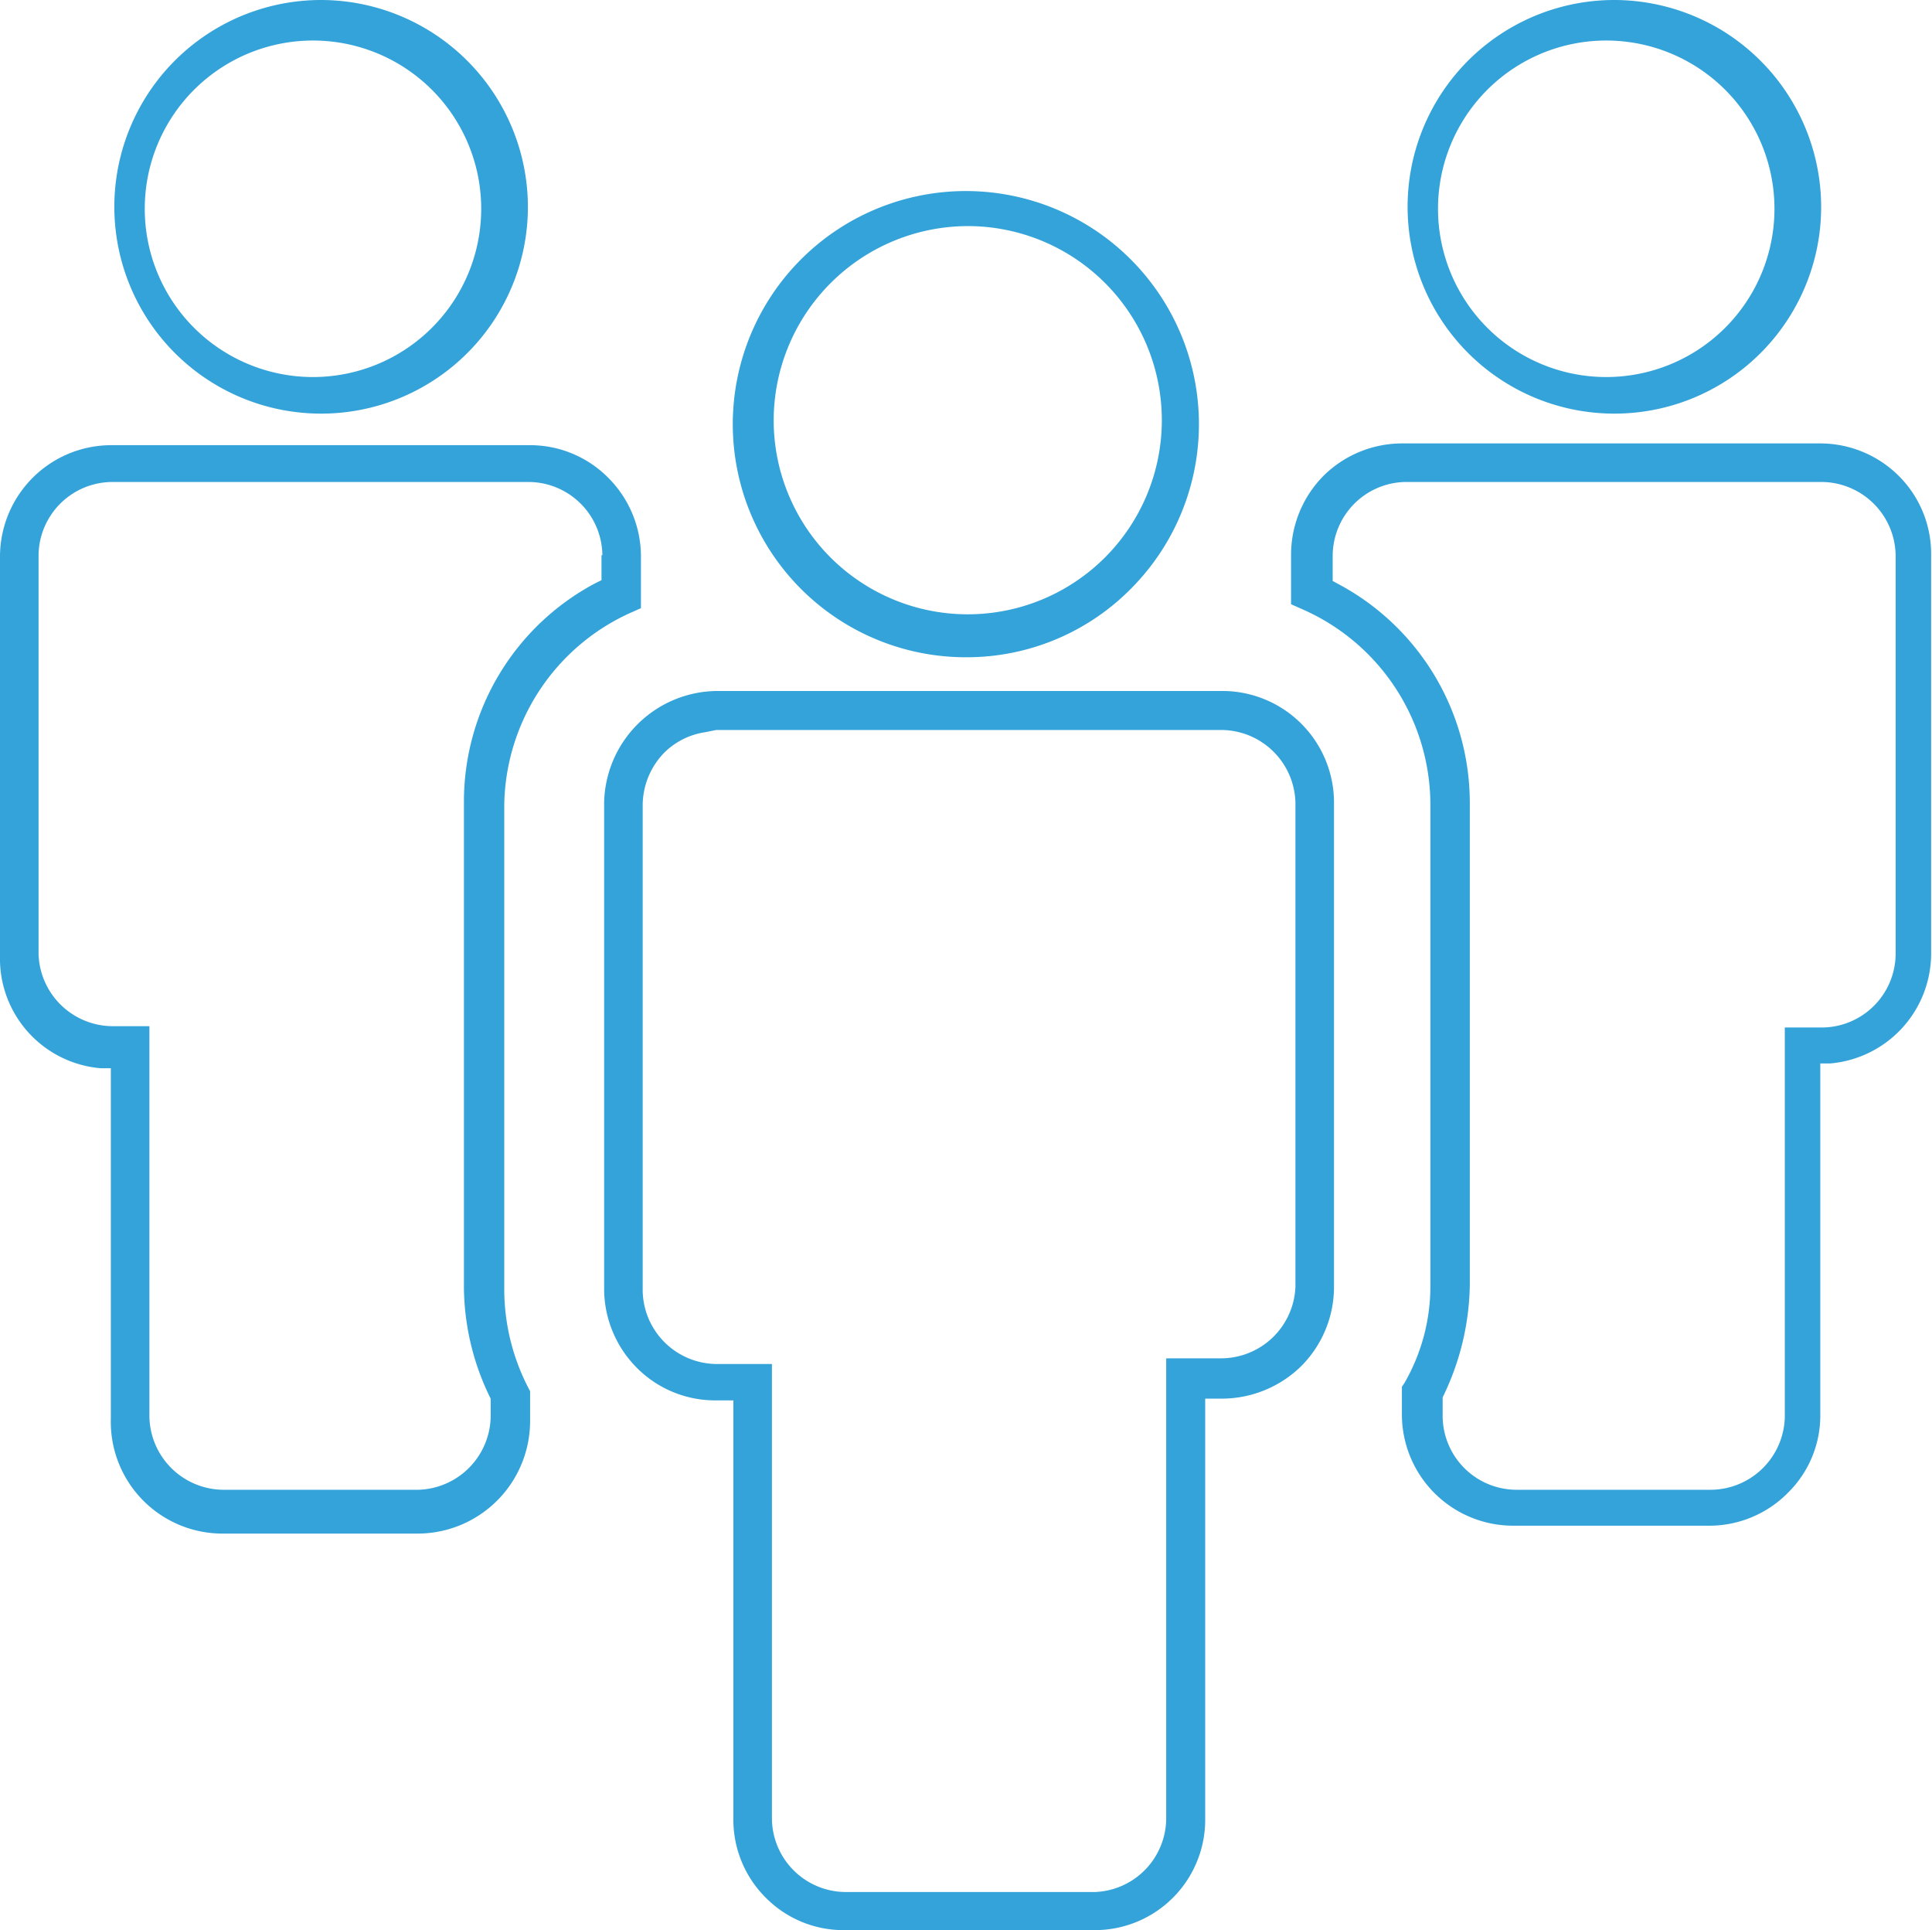
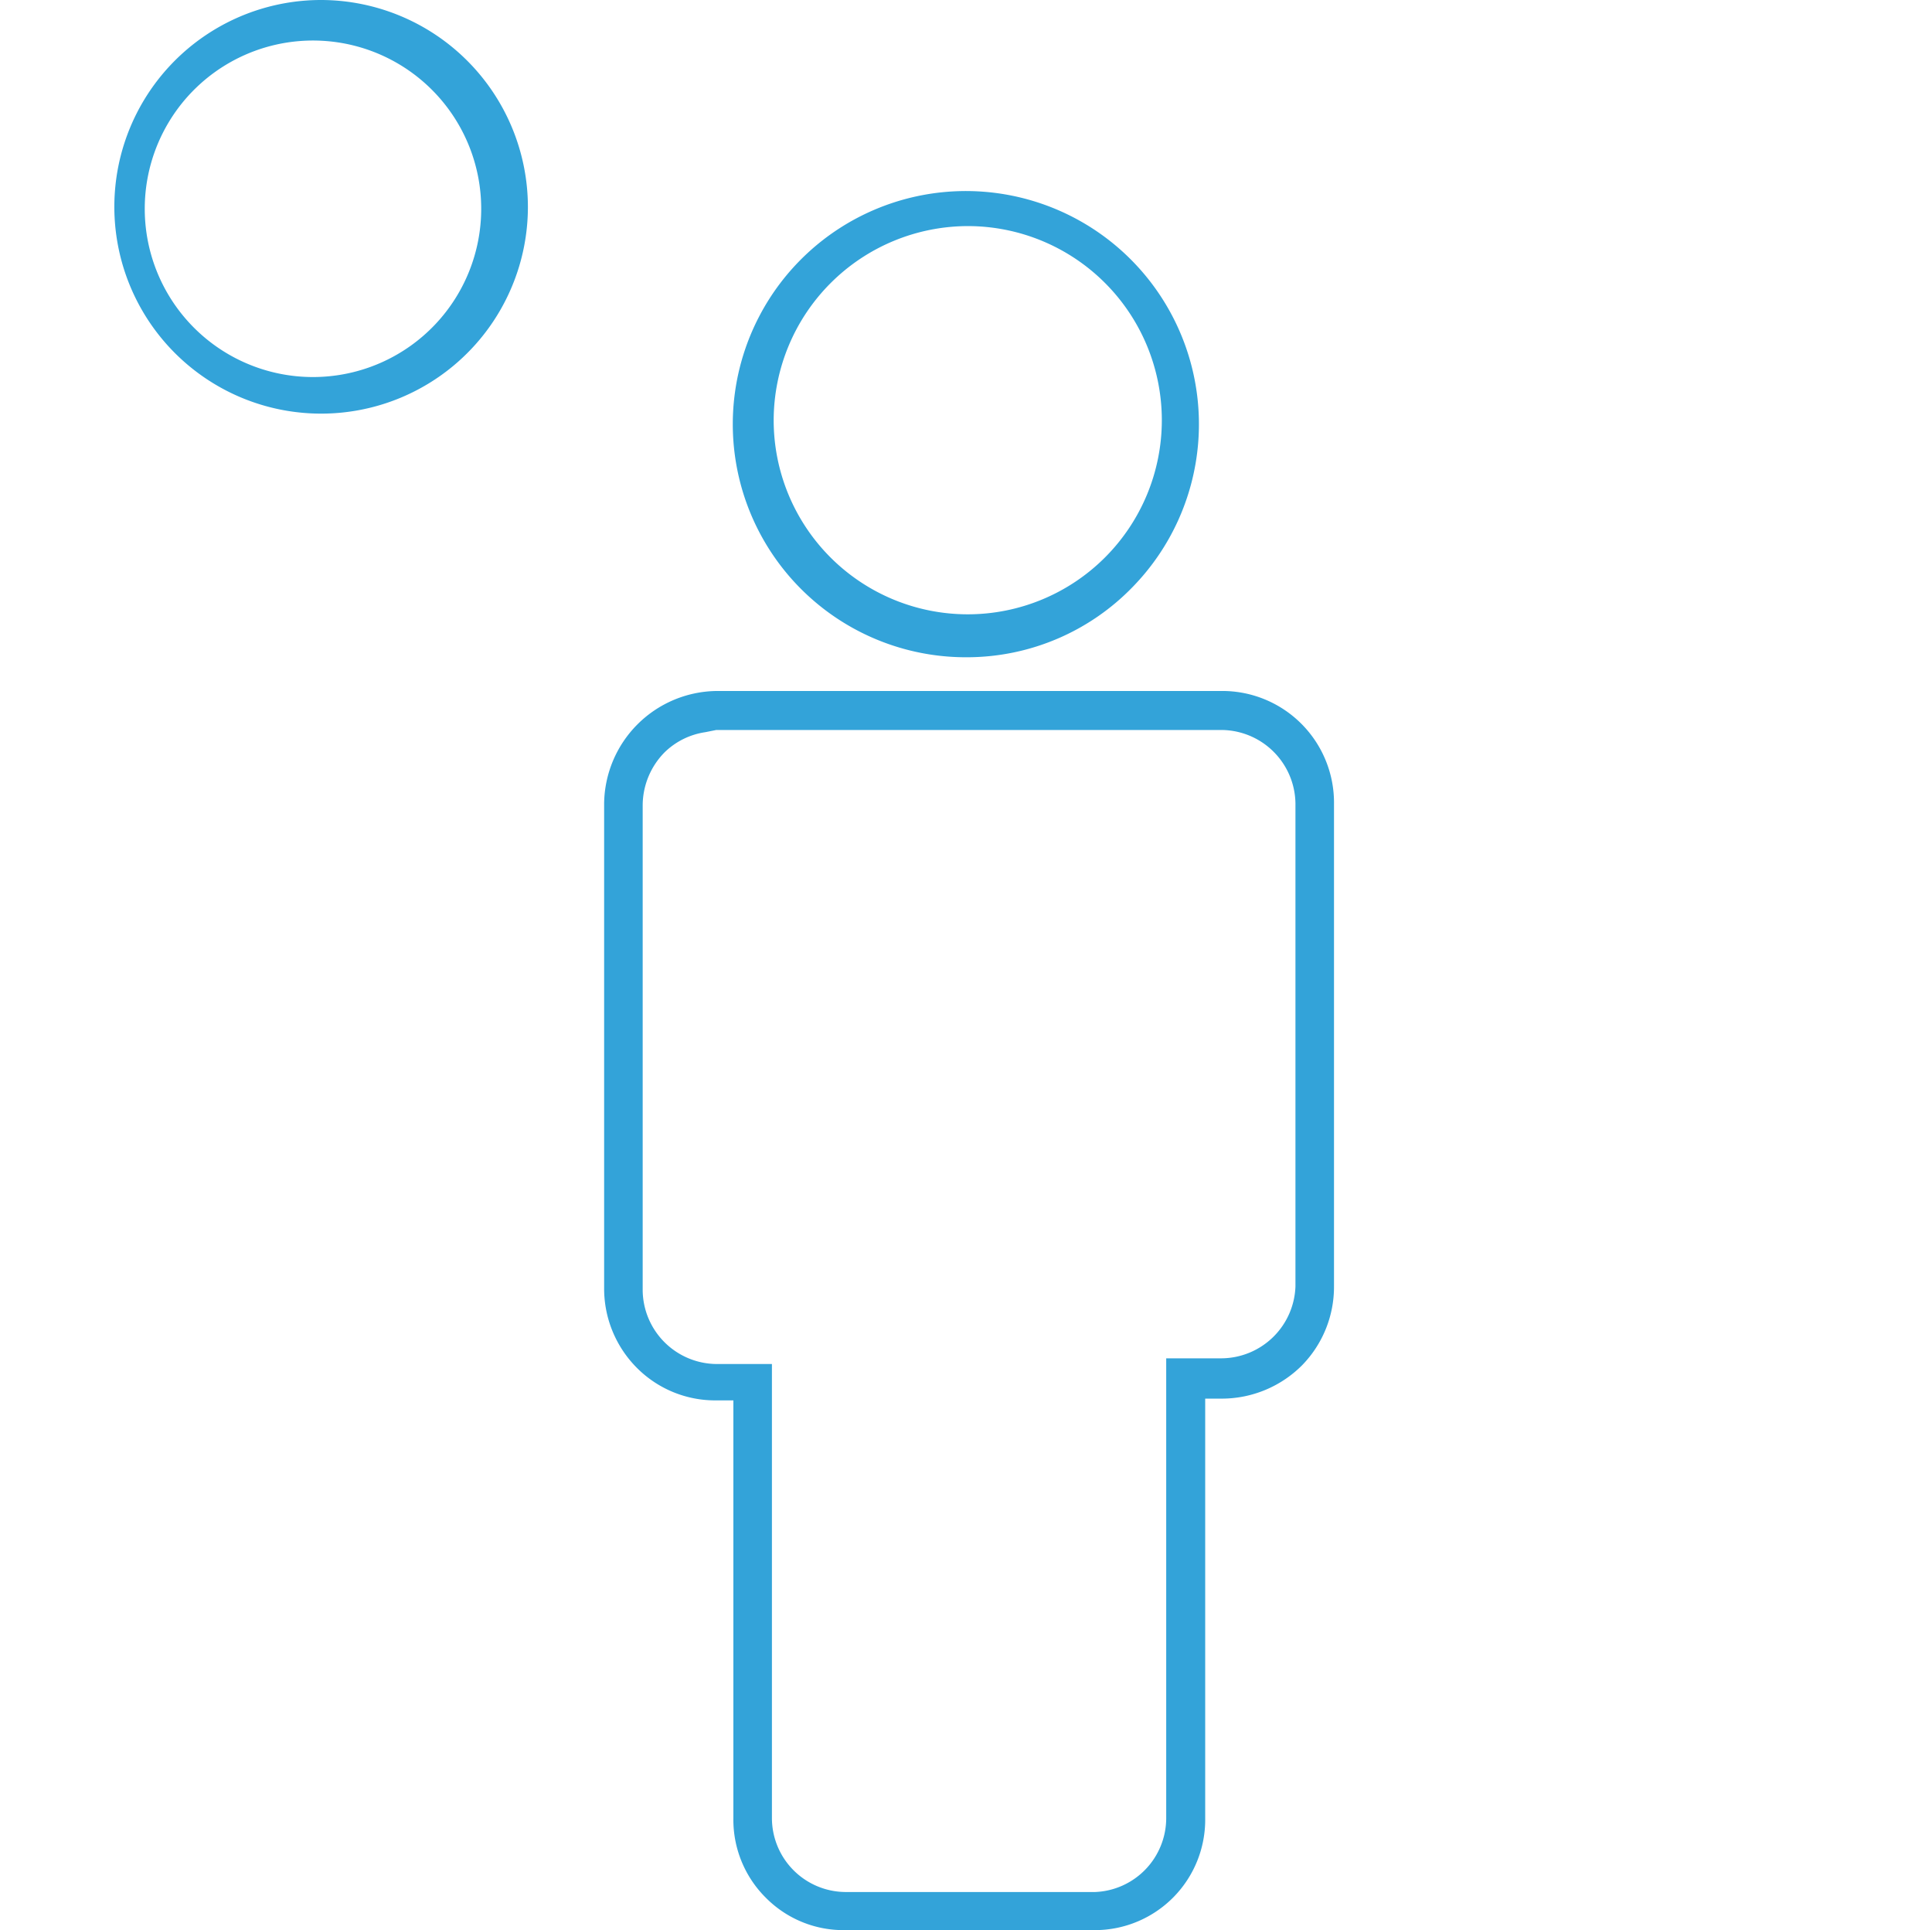
<svg xmlns="http://www.w3.org/2000/svg" fill="#33a3d9" viewBox="0 0 44.1 44.05">
  <defs>
    <style>.cls-1{fill:none}</style>
  </defs>
  <title>Asset 222-pessoas</title>
  <g id="Layer_2" data-name="Layer 2">
    <g id="Layer_1-2" data-name="Layer 1">
-       <path class="cls-1" d="M36.86 1.43a3.34 3.34 0 1 0 3.33 3.33 3.34 3.34 0 0 0-3.33-3.33z" />
      <path d="M7.34 0a4.72 4.72 0 1 0 4.71 4.71A4.73 4.73 0 0 0 7.34 0zm0 8.6a3.84 3.84 0 1 1 0-7.67 3.84 3.84 0 0 1 0 7.67z" />
-       <path d="M.73 10.92A2.55 2.55 0 0 0 0 12.71v9.11a2.51 2.51 0 0 0 2.3 2.56h.23v8A2.55 2.55 0 0 0 5.07 35h4.47a2.57 2.57 0 0 0 2.56-2.6v-.65a4.91 4.91 0 0 1-.59-2.29V18.37A4.89 4.89 0 0 1 14.36 14l.27-.12v-1.16a2.54 2.54 0 0 0-.76-1.83 2.51 2.51 0 0 0-1.78-.73H2.56a2.54 2.54 0 0 0-1.83.76zm13 1.75v.57l-.14.07a5.64 5.64 0 0 0-3 5v11.1a5.8 5.8 0 0 0 .61 2.51v.43A1.7 1.7 0 0 1 9.55 34H5.08a1.7 1.7 0 0 1-1.67-1.68v-8.9h-.85a1.7 1.7 0 0 1-1.68-1.64v-9.11A1.69 1.69 0 0 1 2.55 11h9.52a1.69 1.69 0 0 1 1.68 1.67zM36.86 0a4.72 4.72 0 1 0 4.71 4.71A4.73 4.73 0 0 0 36.86 0zm0 8.6a3.84 3.84 0 1 1 0-7.67 3.84 3.84 0 0 1 0 7.67z" />
-       <path d="M30.2 10.87a2.56 2.56 0 0 0-.73 1.8v1.12l.27.12a4.88 4.88 0 0 1 2.91 4.41v11a4.42 4.42 0 0 1-.59 2.24l-.06.09v.61a2.54 2.54 0 0 0 2.54 2.56H39a2.52 2.52 0 0 0 1.82-.76 2.47 2.47 0 0 0 .73-1.79v-8h.23a2.52 2.52 0 0 0 2.3-2.55v-9.05a2.51 2.51 0 0 0-.75-1.82 2.54 2.54 0 0 0-1.8-.73H32a2.55 2.55 0 0 0-1.8.75zm11.39.13a1.7 1.7 0 0 1 1.68 1.67v9.11a1.69 1.69 0 0 1-1.68 1.67h-.85v8.9A1.7 1.7 0 0 1 39.06 34H34.6a1.69 1.69 0 0 1-1.67-1.67v-.44a6 6 0 0 0 .62-2.56v-11a5.66 5.66 0 0 0-3-5l-.13-.07v-.56a1.69 1.69 0 0 1 1.65-1.7z" />
      <path d="M27.86 15.77H16.35a2.6 2.6 0 0 0-2.56 2.56v11.08a2.56 2.56 0 0 0 .76 1.82 2.52 2.52 0 0 0 1.8.73h.39v9.54a2.51 2.51 0 0 0 .75 1.82 2.49 2.49 0 0 0 1.78.73H25a2.52 2.52 0 0 0 2.51-2.55v-9.58h.38a2.59 2.59 0 0 0 1.83-.76 2.56 2.56 0 0 0 .73-1.8v-11a2.55 2.55 0 0 0-2.59-2.59zm1.71 13.59A1.7 1.7 0 0 1 27.89 31h-1.27v10.5A1.69 1.69 0 0 1 25 43.18h-5.71a1.69 1.69 0 0 1-1.67-1.68V31.13h-1.27a1.7 1.7 0 0 1-1.68-1.67V18.37a1.73 1.73 0 0 1 .5-1.2 1.68 1.68 0 0 1 .93-.46l.25-.05h11.54a1.7 1.7 0 0 1 1.68 1.67zm-3.71-15.97A5.32 5.32 0 1 0 22.1 15a5.27 5.27 0 0 0 3.76-1.61zm-8.2-3.8a4.44 4.44 0 0 1 4.44-4.43 4.43 4.43 0 1 1-4.44 4.43zm4.44-3.93z" />
    </g>
  </g>
</svg>